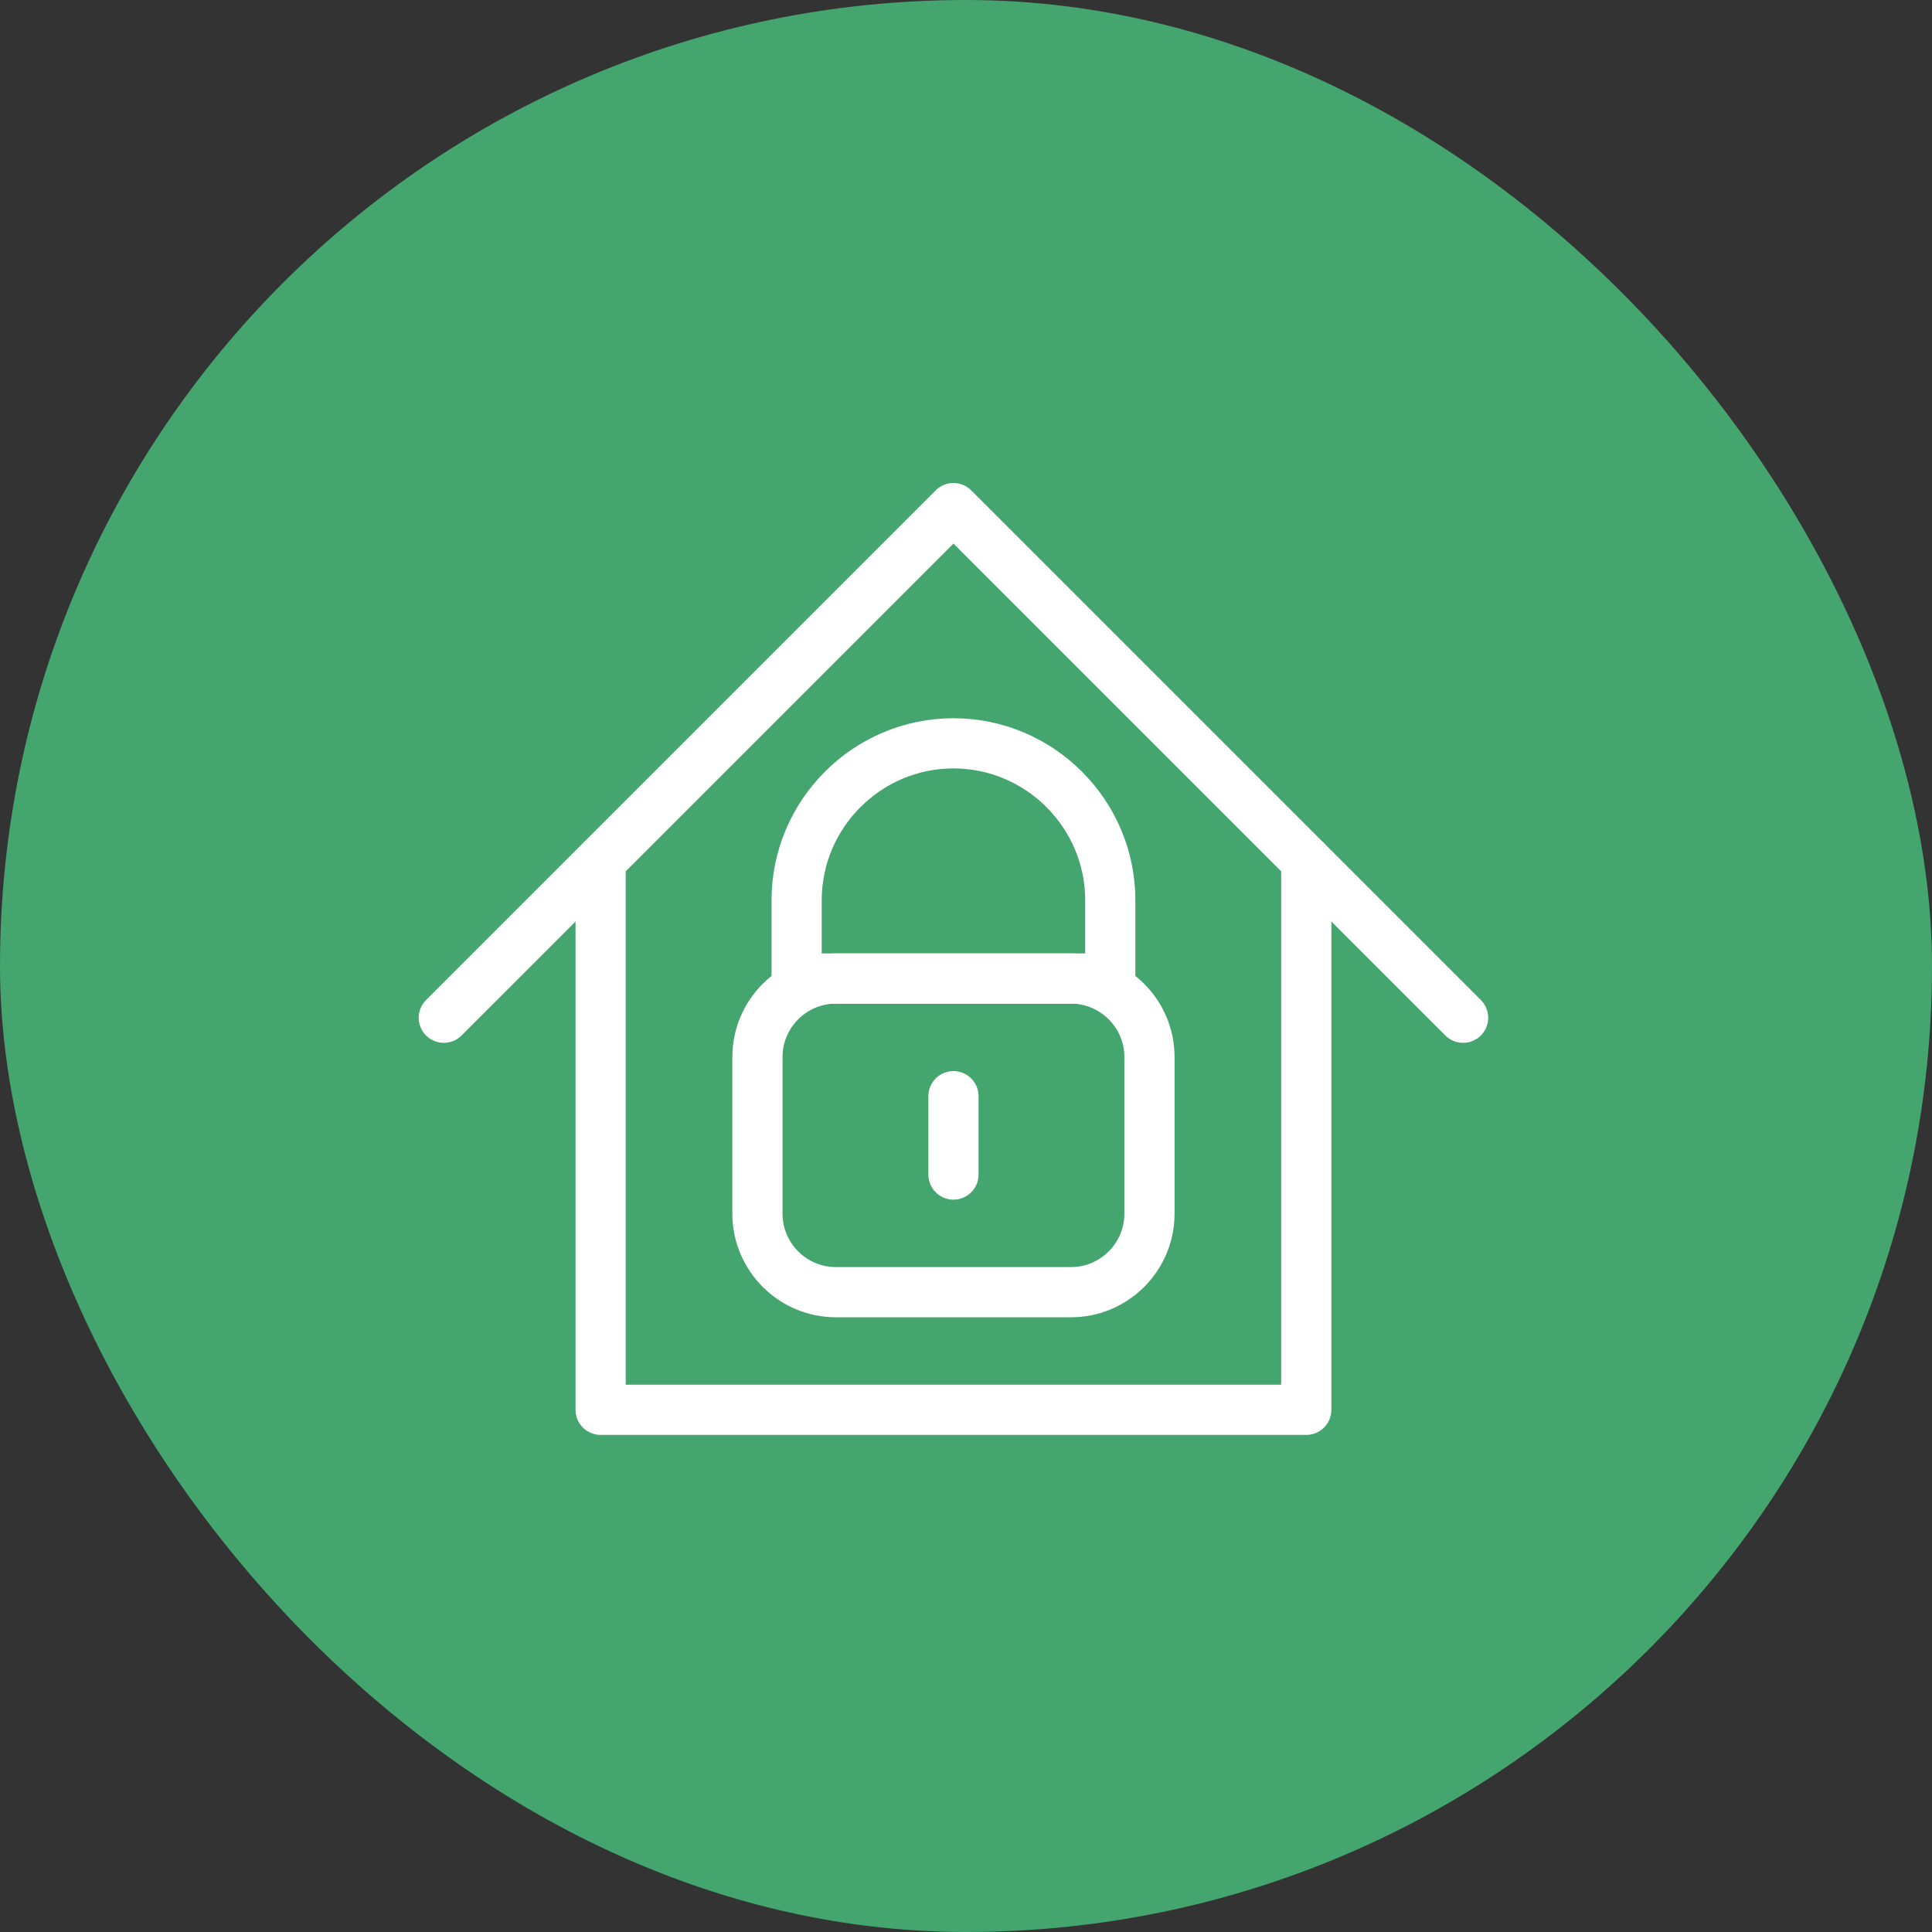
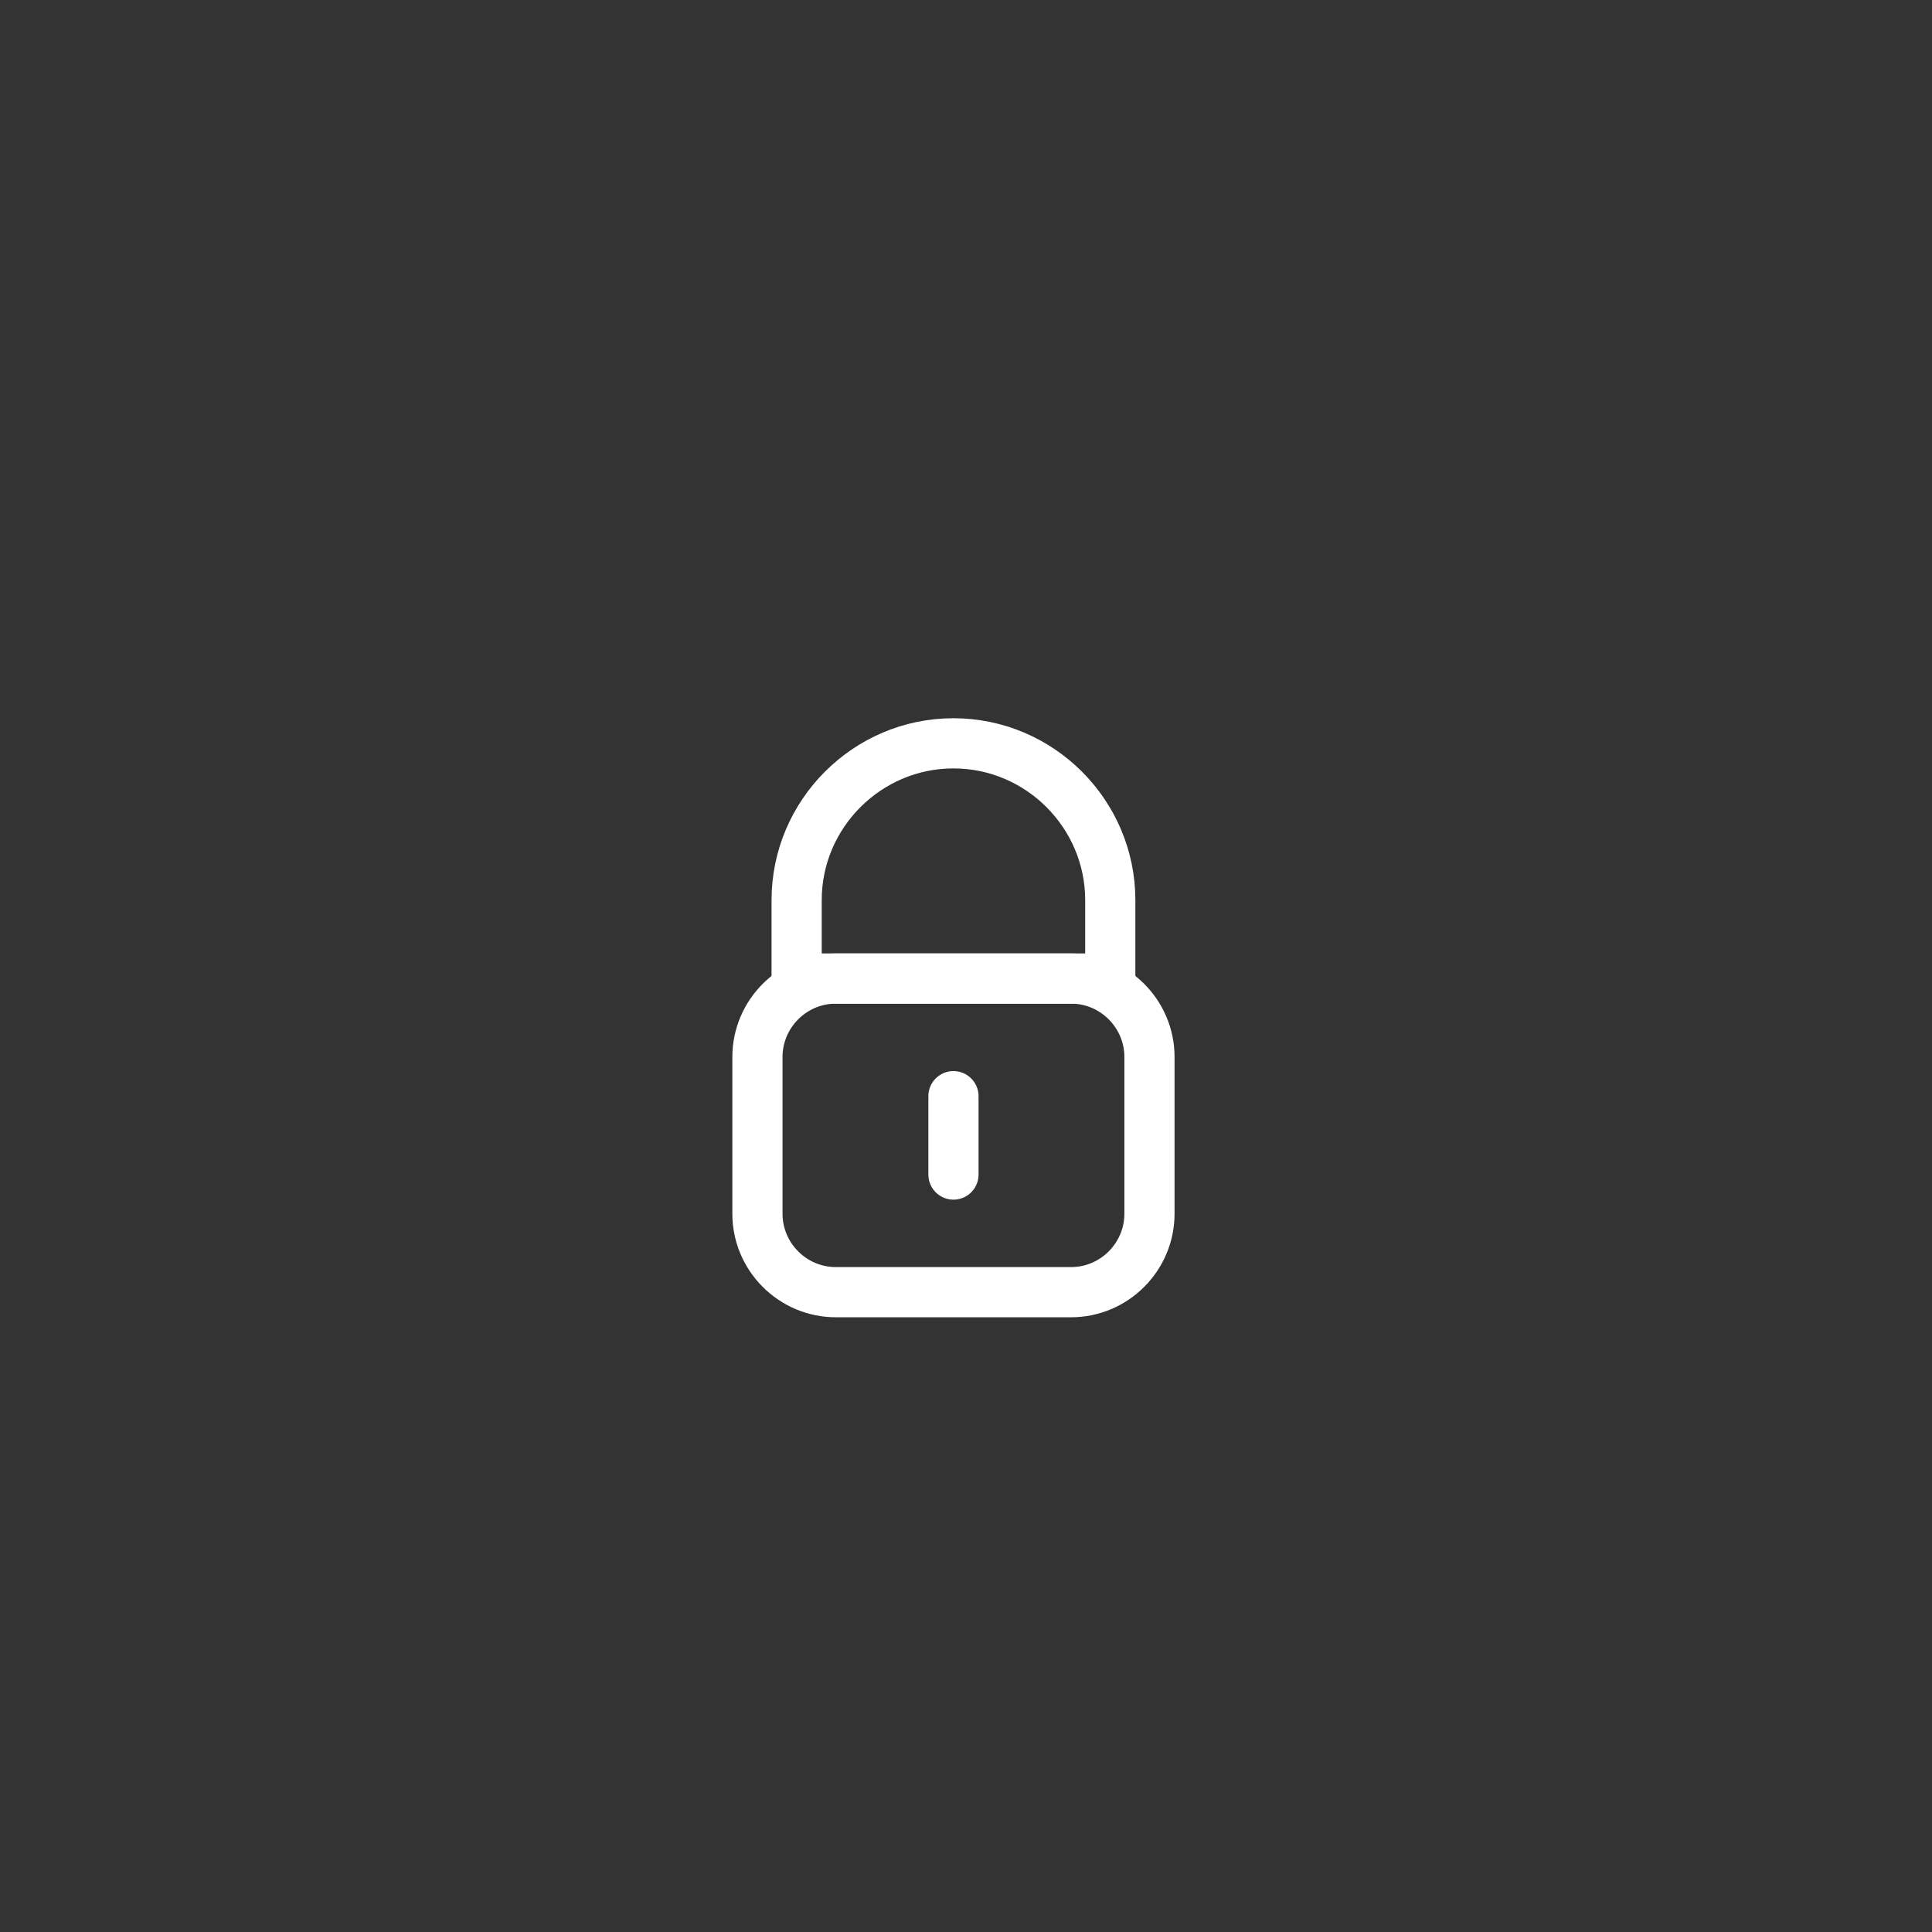
<svg xmlns="http://www.w3.org/2000/svg" width="77" height="77" viewBox="0 0 77 77" fill="none">
  <rect x="0" y="0" width="77" height="77" fill="#333333" stroke="none" />
-   <rect width="77" height="77" rx="38.5" fill="#44A56F" />
-   <path d="M17.688 40.562L38 20.25L58.312 40.562" stroke="white" stroke-width="2" stroke-miterlimit="10" stroke-linecap="round" stroke-linejoin="round" />
-   <path d="M52.062 34.312V56.188H23.938V34.312" stroke="white" stroke-width="2" stroke-miterlimit="10" stroke-linecap="round" stroke-linejoin="round" />
  <path d="M42.688 51.5H33.312C31.594 51.5 30.188 50.094 30.188 48.375V42.125C30.188 40.406 31.594 39 33.312 39H42.688C44.406 39 45.812 40.406 45.812 42.125V48.375C45.812 50.094 44.406 51.5 42.688 51.5Z" stroke="white" stroke-width="2" stroke-miterlimit="10" stroke-linecap="round" stroke-linejoin="round" />
  <path d="M44.25 39H31.75V35.875C31.75 32.438 34.562 29.625 38 29.625C41.438 29.625 44.25 32.438 44.25 35.875V39Z" stroke="white" stroke-width="2" stroke-miterlimit="10" stroke-linecap="round" stroke-linejoin="round" />
  <path d="M38 43.688V46.812" stroke="white" stroke-width="2" stroke-miterlimit="10" stroke-linecap="round" stroke-linejoin="round" />
</svg>